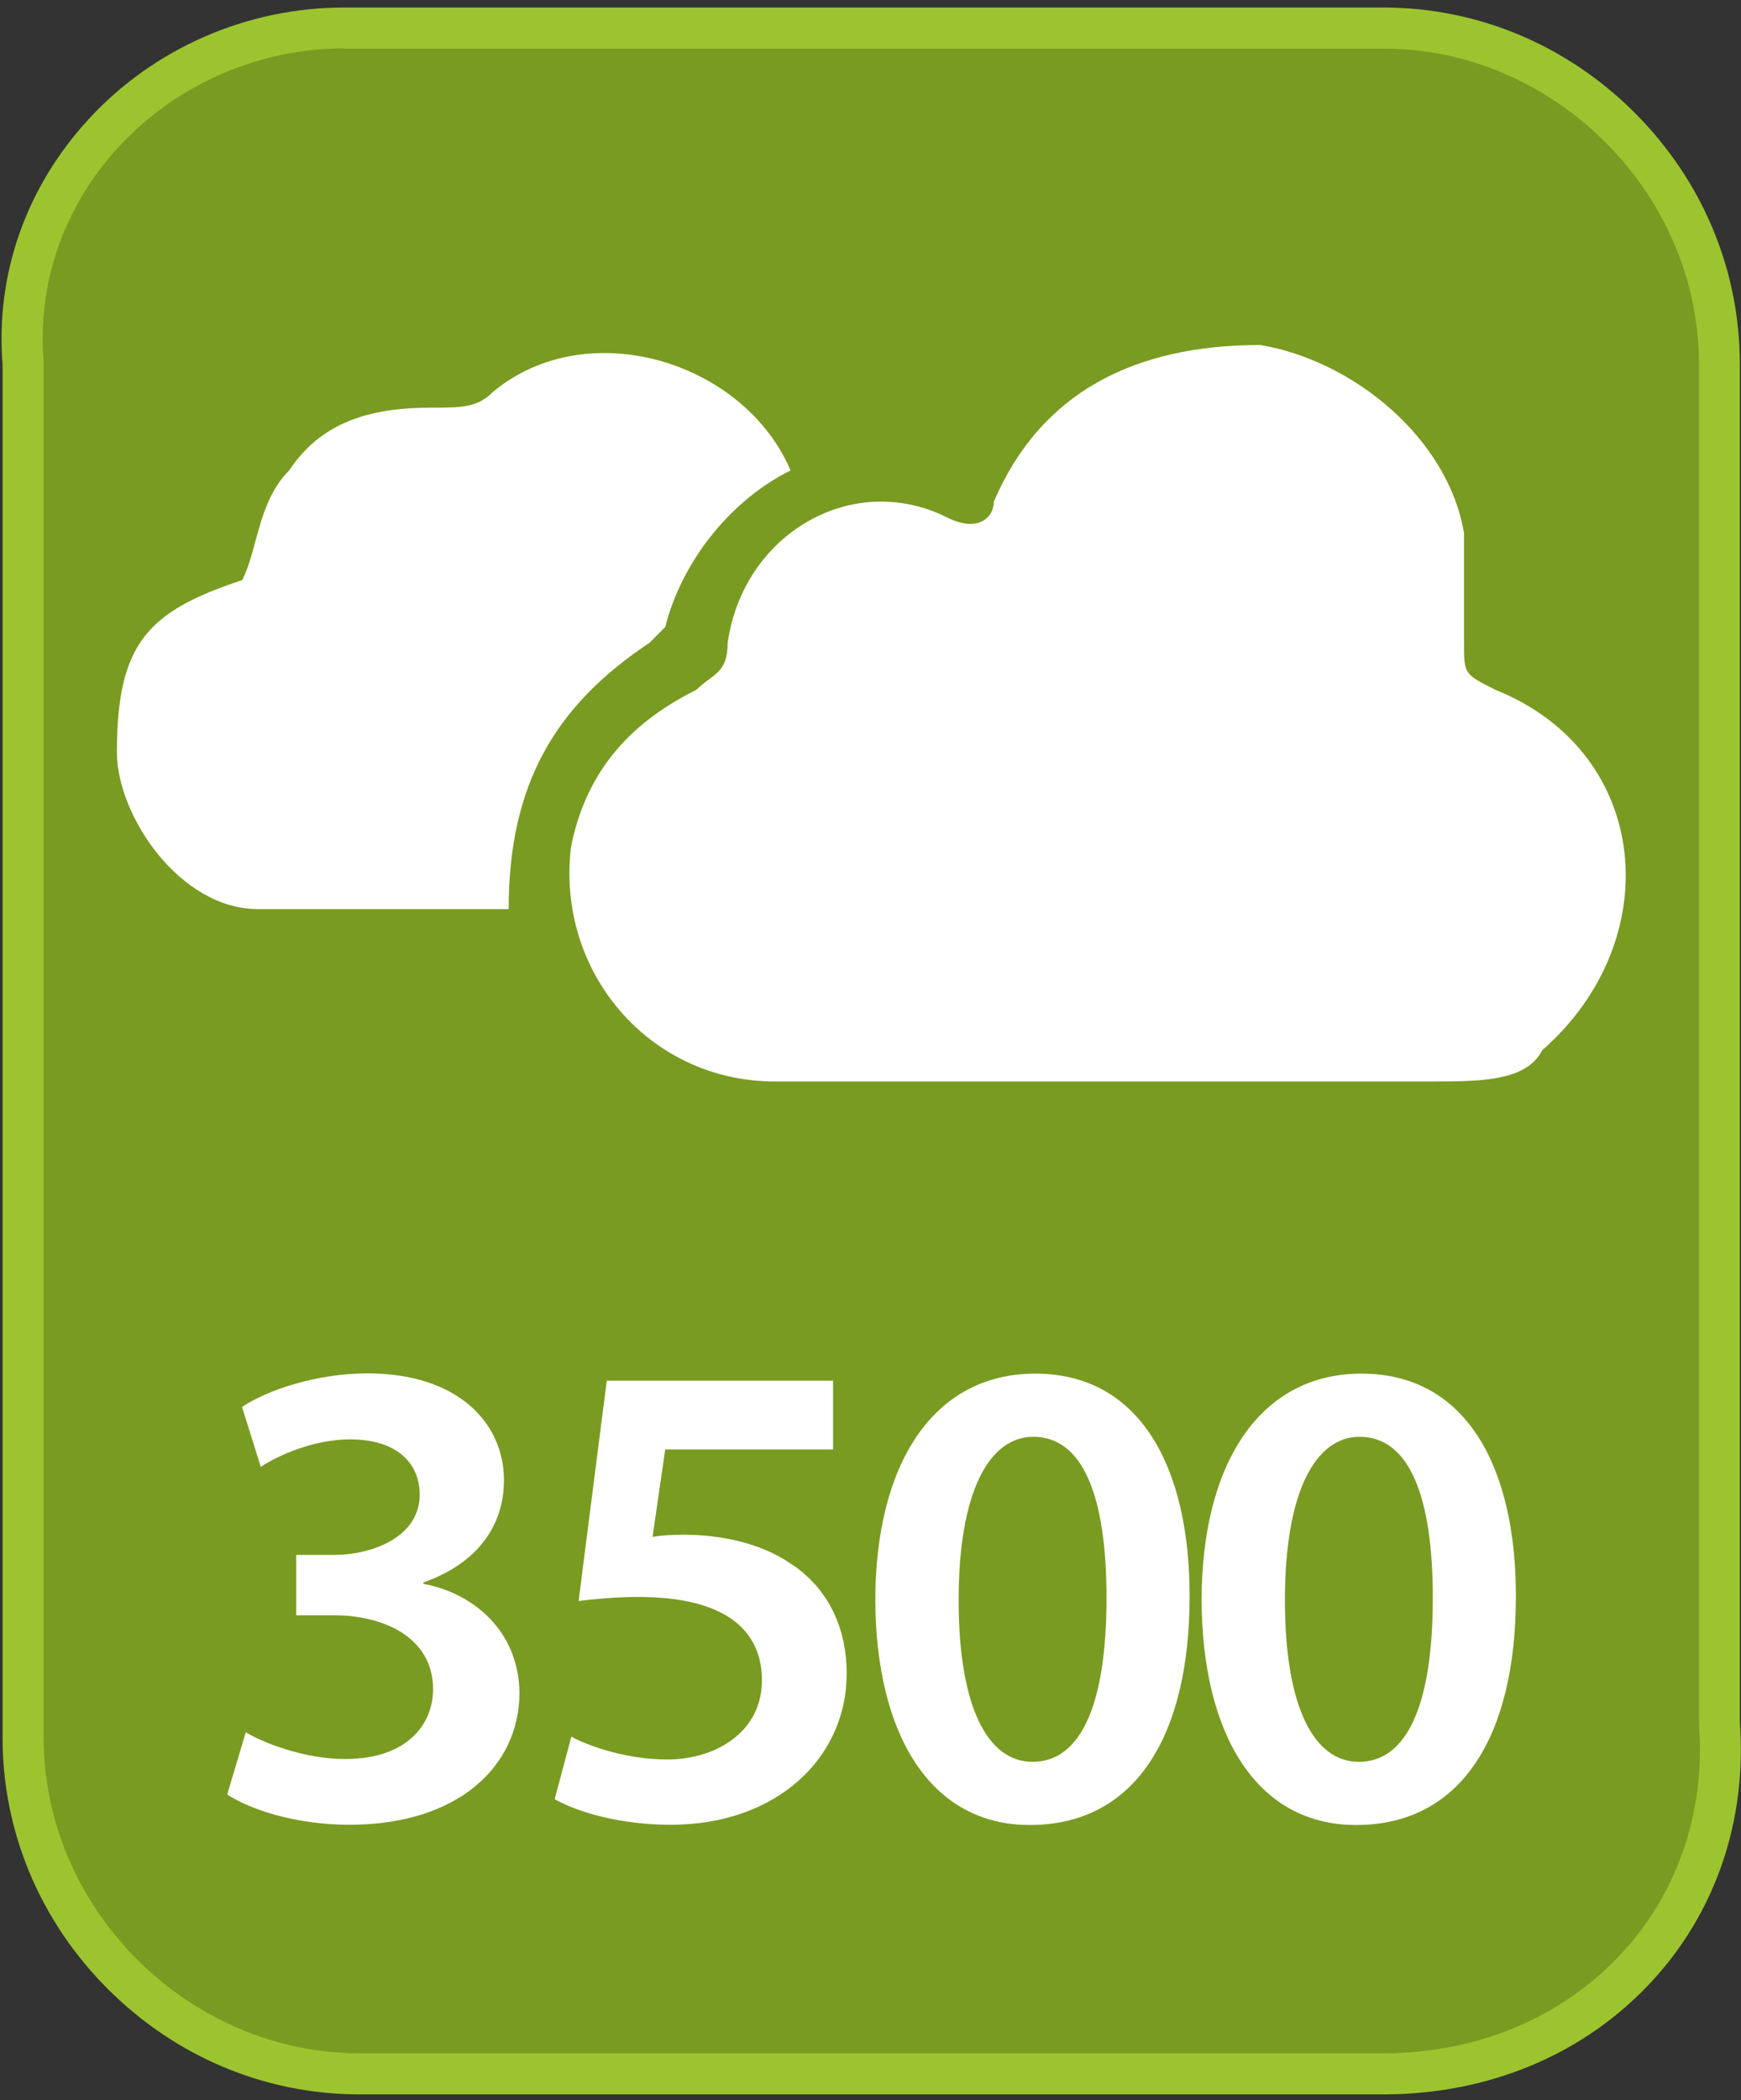
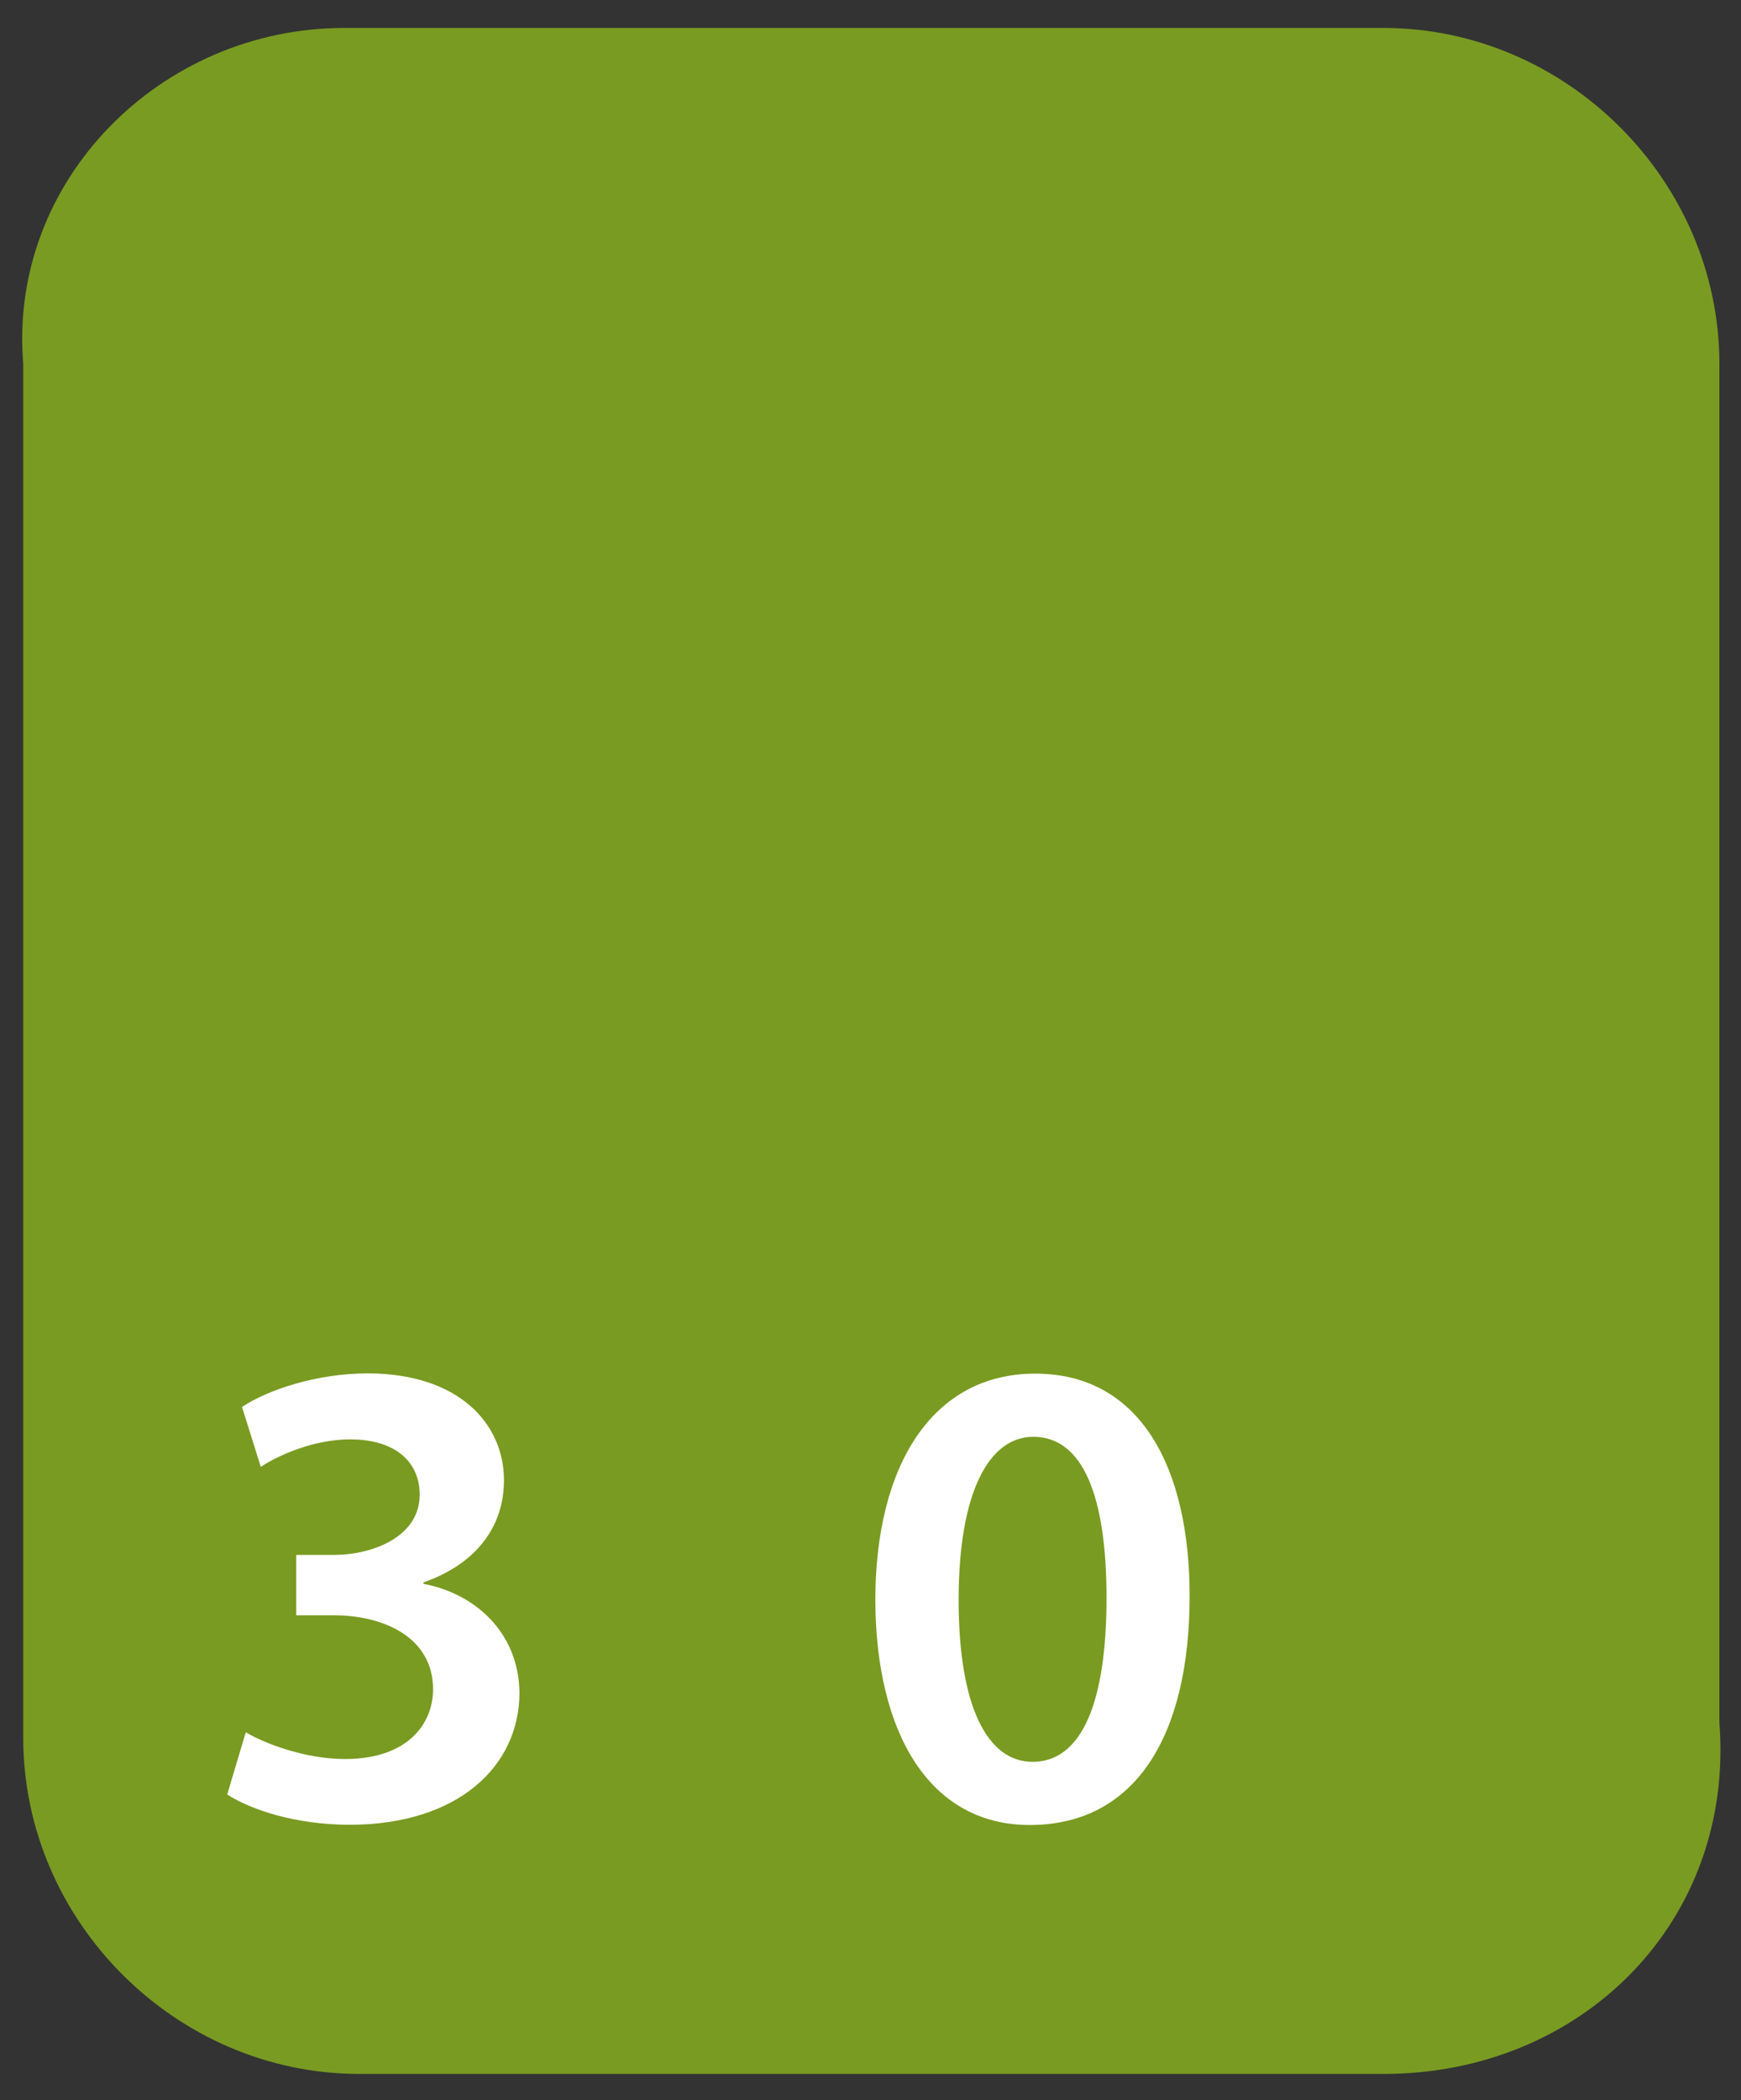
<svg xmlns="http://www.w3.org/2000/svg" version="1.1" id="Layer_1" x="0px" y="0px" viewBox="0 0 741.7 894.3" style="enable-background:new 0 0 741.7 894.3;" xml:space="preserve">
  <rect x="0" y="0" width="741.7" height="894.3" fill="#333333" stroke="none" />
  <style type="text/css">
	.st0{fill:#799B22;}
	.st1{fill:#9CC42F;}
	.st2{fill:#FFFFFF;}
</style>
  <g>
    <path class="st0" d="M589.4,883.1H153.1C75,883.1,9.9,818.1,9.9,740V155C3.4,76.9,68.5,11.9,146.6,11.9h442.7   c78.1,0,143.2,65,143.2,143.1l0,0l0,0v578.6C739,818.1,674,883.1,589.4,883.1z" />
-     <path class="st1" d="M589.4,891.8H153.1C113,891.8,75,875.9,46,847C17.1,818.1,1.1,780.1,1.1,740V155.3   C-2,116.8,11.1,79.7,37.8,50.7C65.6,20.5,105.3,3.2,146.6,3.2h442.7c40.1,0,78.2,15.9,107.1,44.8c28.9,28.9,44.8,66.9,44.8,107   v578.3c3.1,41.7-10.2,80.9-37.6,110.5C674.9,874.8,634.3,891.8,589.4,891.8z M146.6,20.6c-36.4,0-71.4,15.3-96,41.9   c-23.4,25.4-34.8,58-32,91.7l0,0.7V740c0,72.8,61.6,134.3,134.5,134.3h436.2c40,0,76.1-15.1,101.5-42.5c24.1-26,35.8-60.7,33-97.6   l0-0.7V155c0-72.8-61.6-134.3-134.4-134.3H146.6z" />
  </g>
  <g>
-     <path class="st2" d="M470.3,460.5c-46.7,0-93.4,0-140.2,0c-53.4,0-93.4-46.7-86.8-100.1C250,327,270,307,296.7,293.7   c6.7-6.7,13.3-6.7,13.3-20c6.7-46.7,53.4-73.4,93.4-53.4c13.3,6.7,20,0,20-6.7c20-46.7,60.1-66.7,113.5-66.7   c40,6.7,80.1,40,86.8,80.1c0,13.3,0,26.7,0,46.7c0,13.3,0,13.3,13.3,20c66.7,26.7,73.4,106.8,20,153.5   c-6.7,13.3-26.7,13.3-46.7,13.3l0,0C563.7,460.5,517,460.5,470.3,460.5L470.3,460.5z" />
-     <path class="st2" d="M216.7,387.1c-33.4,0-73.4,0-106.8,0s-60.1-40-60.1-66.7c0-46.7,13.3-60.1,53.4-73.4   c6.7-13.3,6.7-33.4,20-46.7c13.3-20,33.4-26.7,60.1-26.7c13.3,0,20,0,26.7-6.7c40-33.4,106.8-13.3,126.8,33.4   c-26.7,13.3-46.7,40-53.4,66.7l-6.7,6.7C236.7,300.3,216.7,333.7,216.7,387.1C216.7,380.4,216.7,380.4,216.7,387.1z" />
-   </g>
+     </g>
  <g>
    <path class="st2" d="M104.7,737.6c7.1,4.3,24.6,11.4,42.3,11.4c26.9,0,37.5-15.2,37.5-29.7c0-22-20.9-31.5-42.3-31.5h-16v-25.7h16   c16,0,36.6-7.4,36.6-25.7c0-12.9-9.2-23.5-29.7-23.5c-15.2,0-30.3,6.6-38,11.7l-8-25.5c10.6-7.1,31.5-14.3,53.5-14.3   c38.6,0,58.1,21.2,58.1,45.5c0,19.4-11.4,35.5-34.3,43.5v0.6c22.6,4.3,40.6,21.2,40.9,46.3c0,31.5-26.3,56.3-72.4,56.3   c-22.6,0-42-6.3-52.1-12.9L104.7,737.6z" />
-     <path class="st2" d="M354.9,617.2h-71.5l-5.4,37.2c4-0.6,7.7-0.9,13.2-0.9c16.3,0,32.9,3.7,45.2,12c14,8.9,24.3,24.6,24.3,47.2   c0,35.5-29.5,64.3-74.9,64.3c-21.7,0-39.8-5.4-49.5-10.9l7.1-26.6c8,4.3,24,9.7,40.9,9.7c20.6,0,40.3-11.7,40.3-33.7   c0-21.4-15.7-35.5-52.6-35.5c-10.6,0-18.3,0.9-25.5,1.7l12-93.8h96.4V617.2z" />
    <path class="st2" d="M506.8,679.6c0,60.1-23.5,97.5-68.1,97.5c-42.6,0-65.5-38.9-65.8-95.5c0-58.1,24.6-96.7,68.1-96.7   C485.9,584.9,506.8,625,506.8,679.6z M408.4,681.3c0,45.5,12.3,68.9,31.5,68.9c20.9,0,31.5-25.2,31.5-69.8   c0-43.2-10-68.6-31.2-68.6C421.5,611.8,408.4,635,408.4,681.3z" />
-     <path class="st2" d="M645.8,679.6c0,60.1-23.5,97.5-68.1,97.5c-42.6,0-65.5-38.9-65.8-95.5c0-58.1,24.6-96.7,68.1-96.7   C624.9,584.9,645.8,625,645.8,679.6z M547.4,681.3c0,45.5,12.3,68.9,31.5,68.9c20.9,0,31.5-25.2,31.5-69.8   c0-43.2-10-68.6-31.2-68.6C560.5,611.8,547.4,635,547.4,681.3z" />
  </g>
</svg>